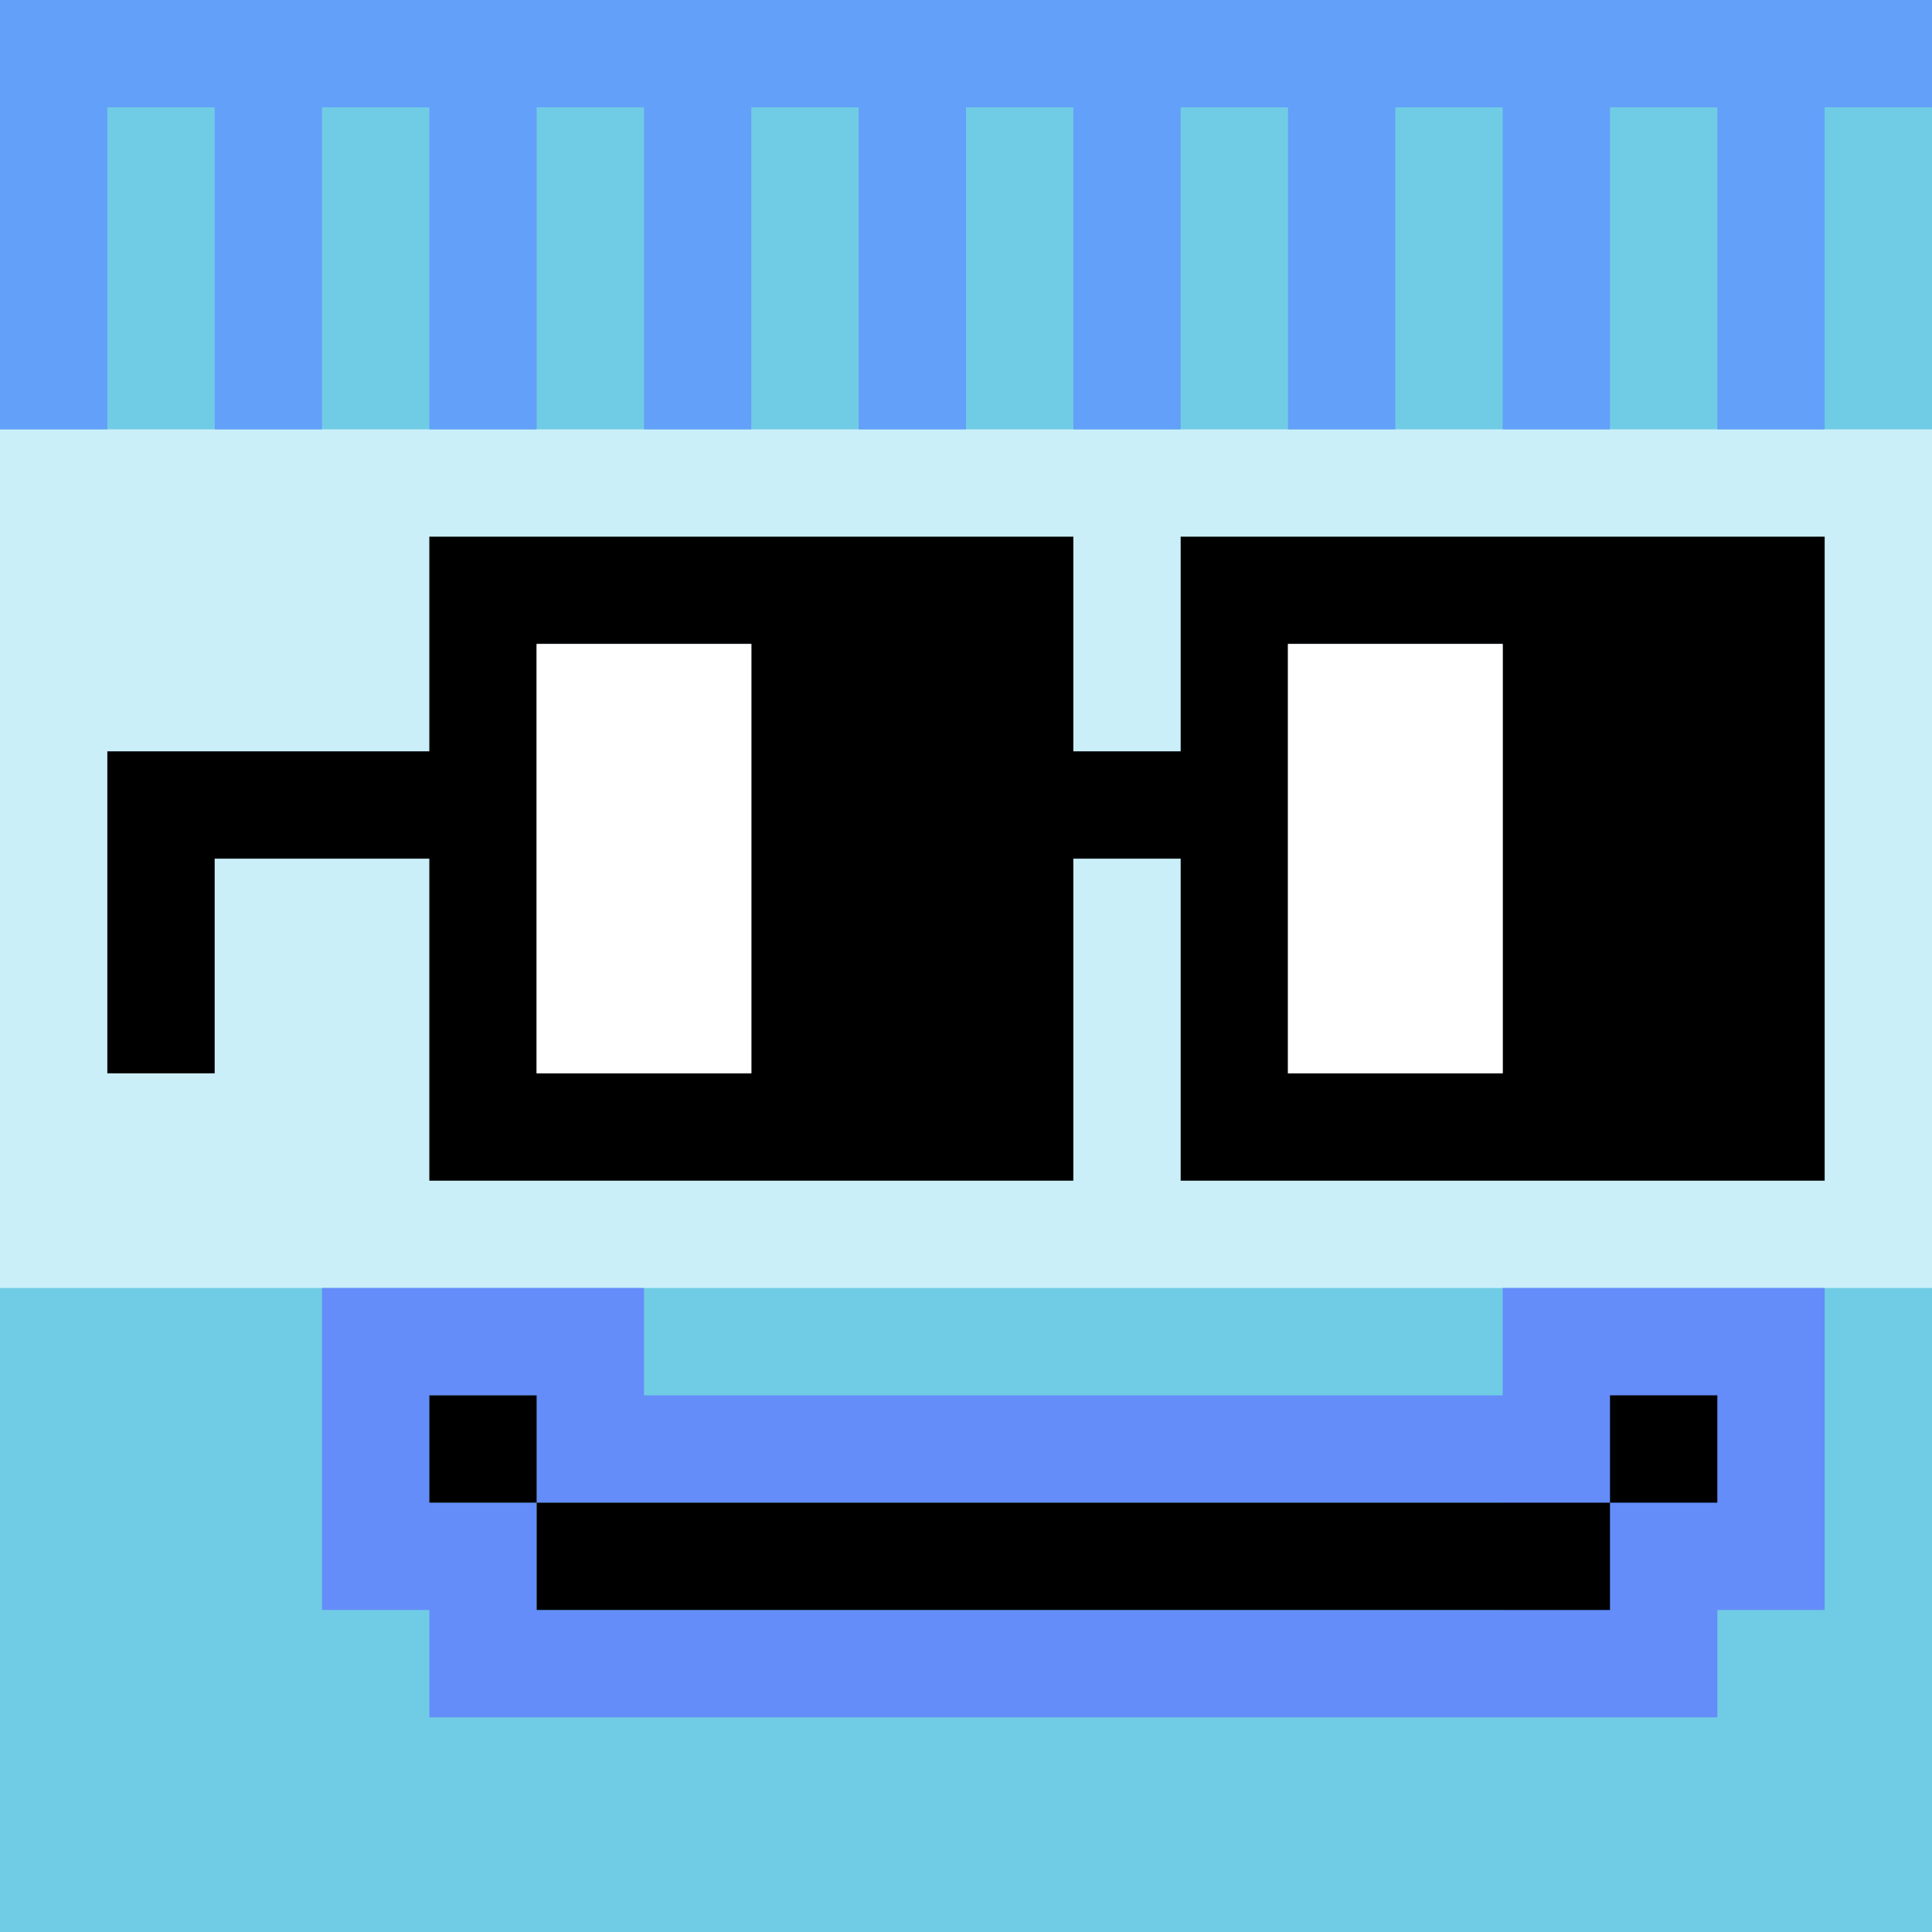
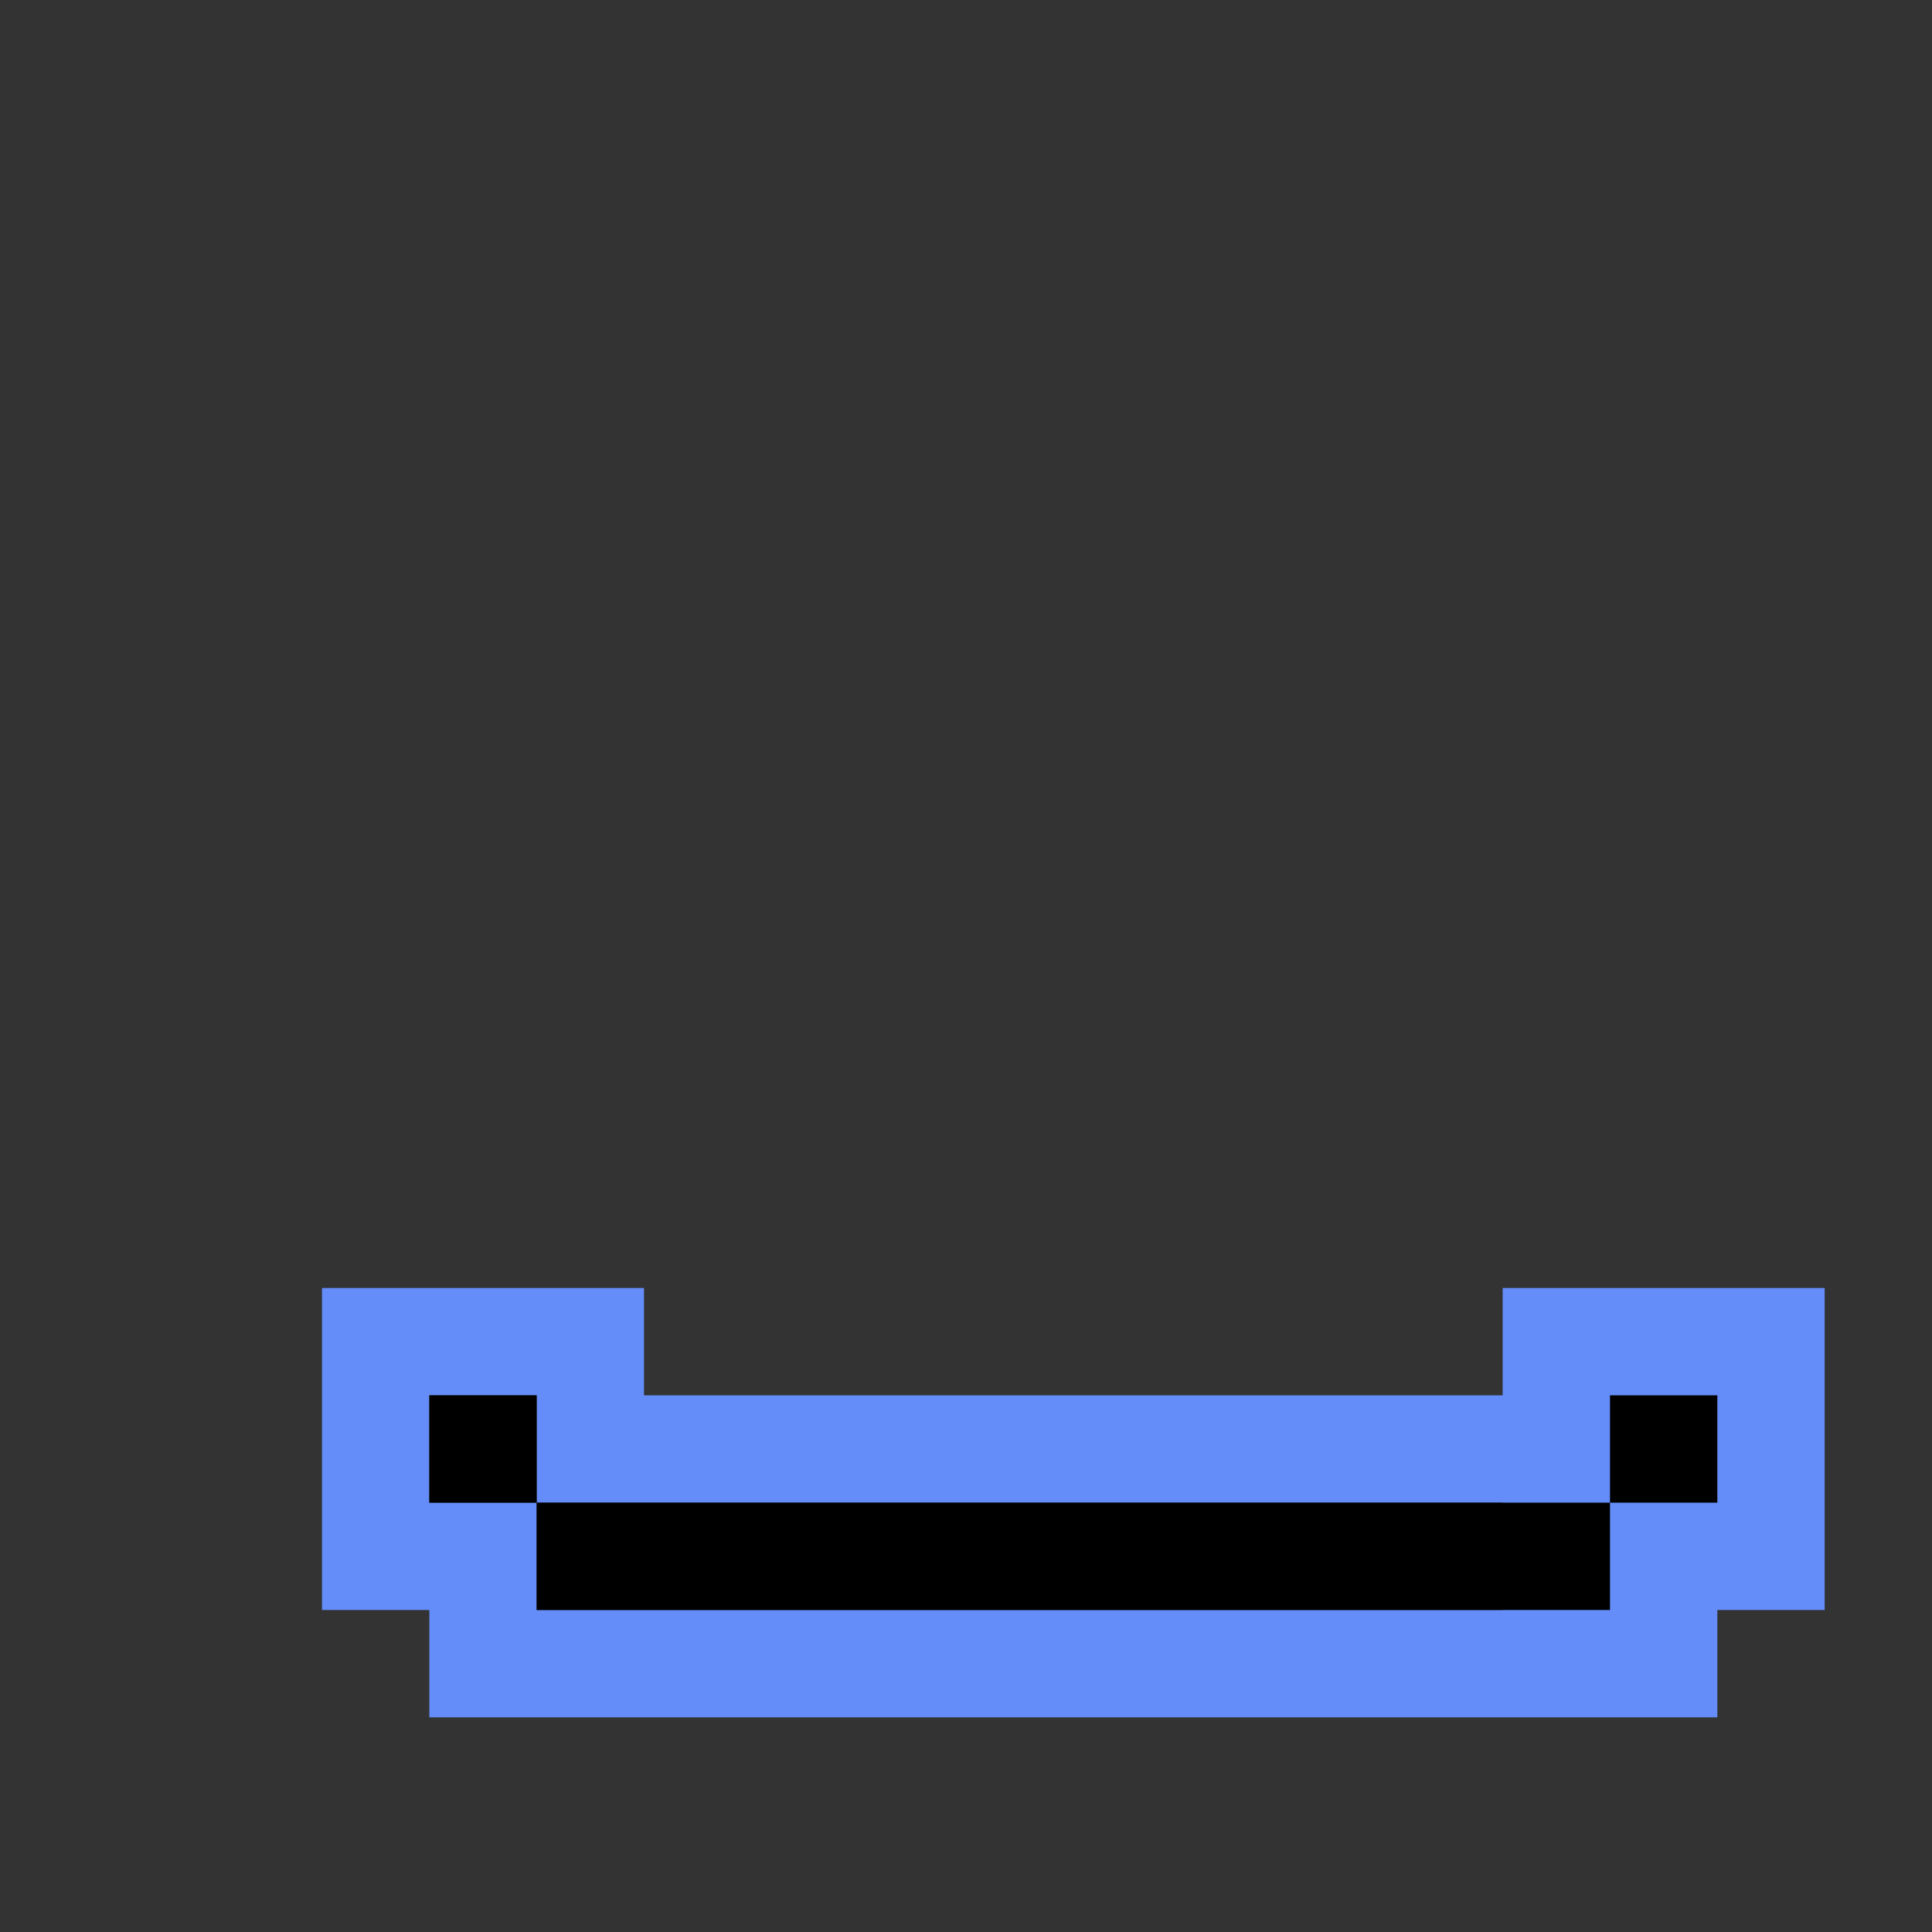
<svg xmlns="http://www.w3.org/2000/svg" width="18" height="18" viewBox="0 0 18 18" fill="none">
  <rect x="0" y="0" width="18" height="18" fill="#333333" stroke="none" />
  <g clip-path="url(#0_clip0_50_87600)">
    <path d="M18 0H0V18H18V0Z" fill="#A3EFD0" />
    <path d="M18 0H0V18H18V0Z" fill="#70CCE4" />
-     <path d="M0 12H18V4H0V12Z" fill="#CAEFF9" />
  </g>
  <path d="M4 16V15H3V12H6V13H14V12H17V15H16V16H4ZM5 15H14V14H5V15ZM5 13H4V14H5V13Z" fill="#648DF9" />
  <path d="M15 14V15H5V14H15ZM5 13V14H4V13H5ZM16 13V14H15V13H16Z" fill="black" />
  <g clip-path="url(#0_clip1_50_87600)">
    <path d="M1 -2V0H2V-2H3V0H4V-2H5V0H6V-2H7V0H8V-2H9V0H10V-2H11V0H12V-2H13V0H14V-2H15V0H16V-2H17V0H21V1H17V4H16V1H15V4H14V1H13V4H12V1H11V4H10V1H9V4H8V1H7V4H6V1H5V4H4V1H3V4H2V1H1V4H0V-2H1Z" fill="#63A0F9" />
  </g>
  <g clip-path="url(#0_clip2_50_87600)">
-     <path d="M10 5V7H11V5H17V11H11V8H10V11H4V8H2V10H1V7H4V5H10ZM12 6V10H14V6H12ZM5 6V10H7V6H5Z" fill="black" />
-     <path d="M5 6H7V10H5V6ZM12 6H14V10H12V6Z" fill="white" />
-   </g>
+     </g>
  <defs>
    <clipPath id="0_clip0_50_87600">
-       <rect width="18" height="18" fill="white" />
-     </clipPath>
+       </clipPath>
    <clipPath id="0_clip1_50_87600">
-       <rect width="18" height="18" fill="white" />
-     </clipPath>
+       </clipPath>
    <clipPath id="0_clip2_50_87600">
      <rect width="18" height="18" fill="white" />
    </clipPath>
  </defs>
</svg>